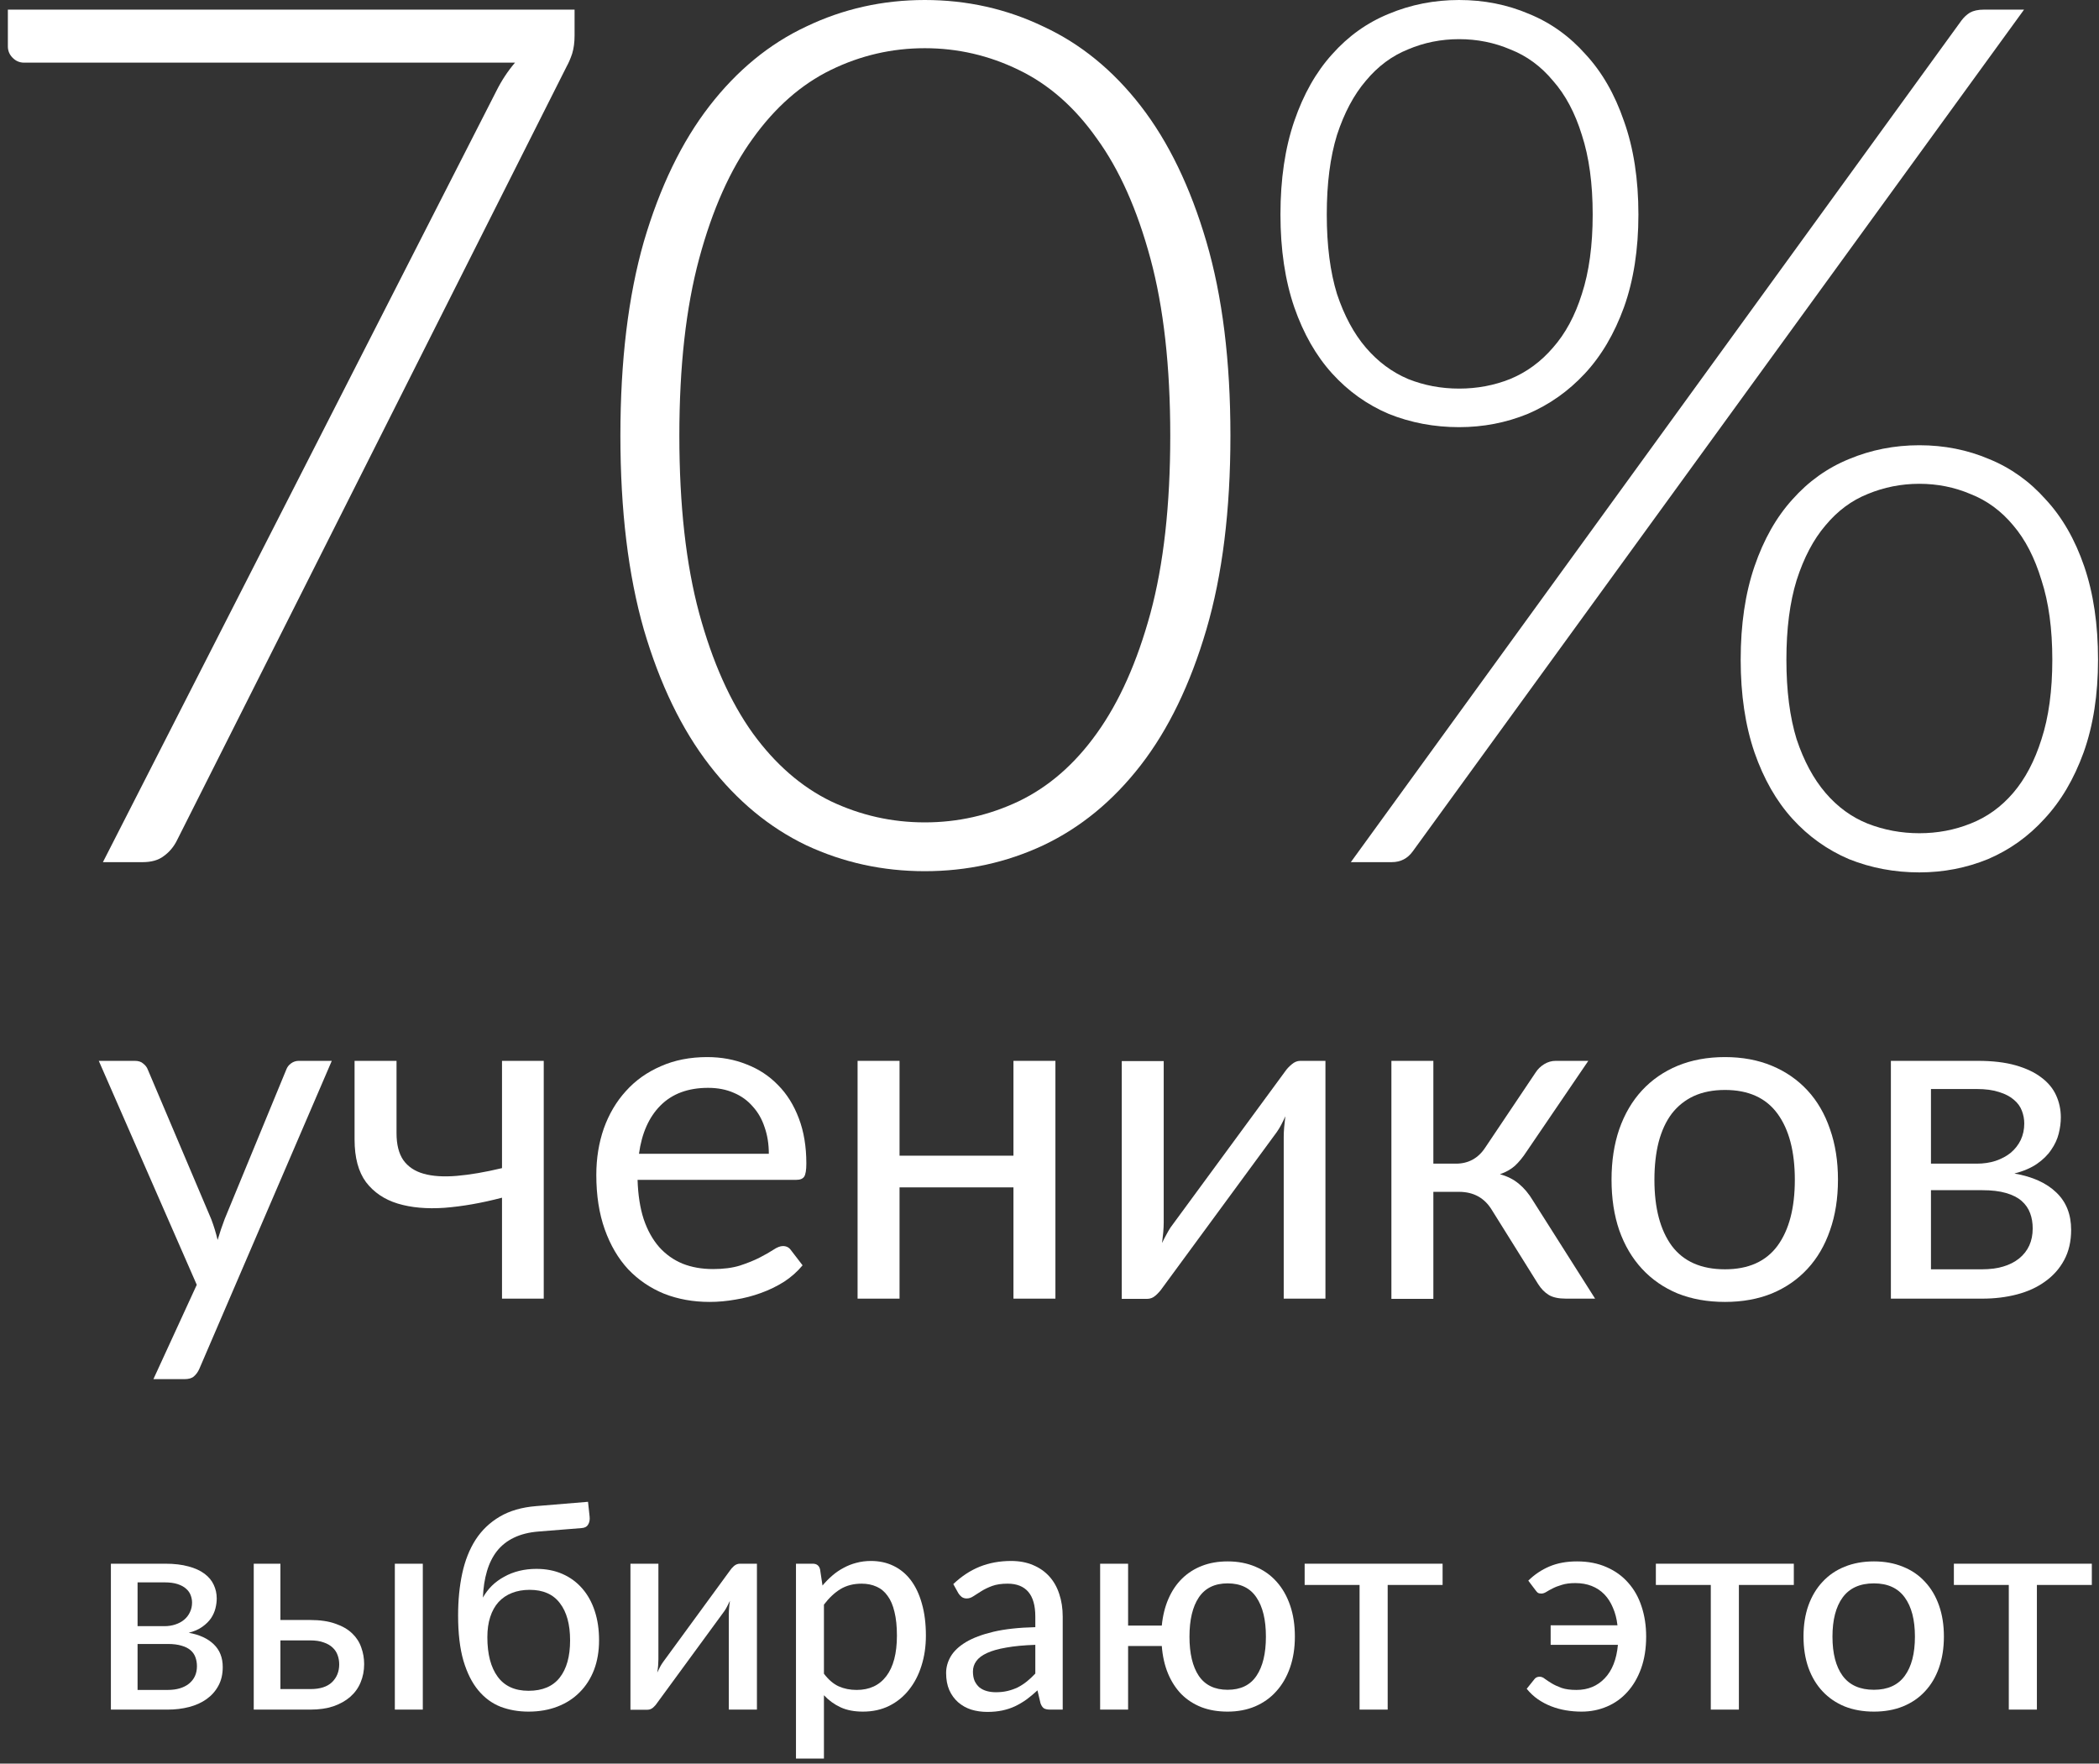
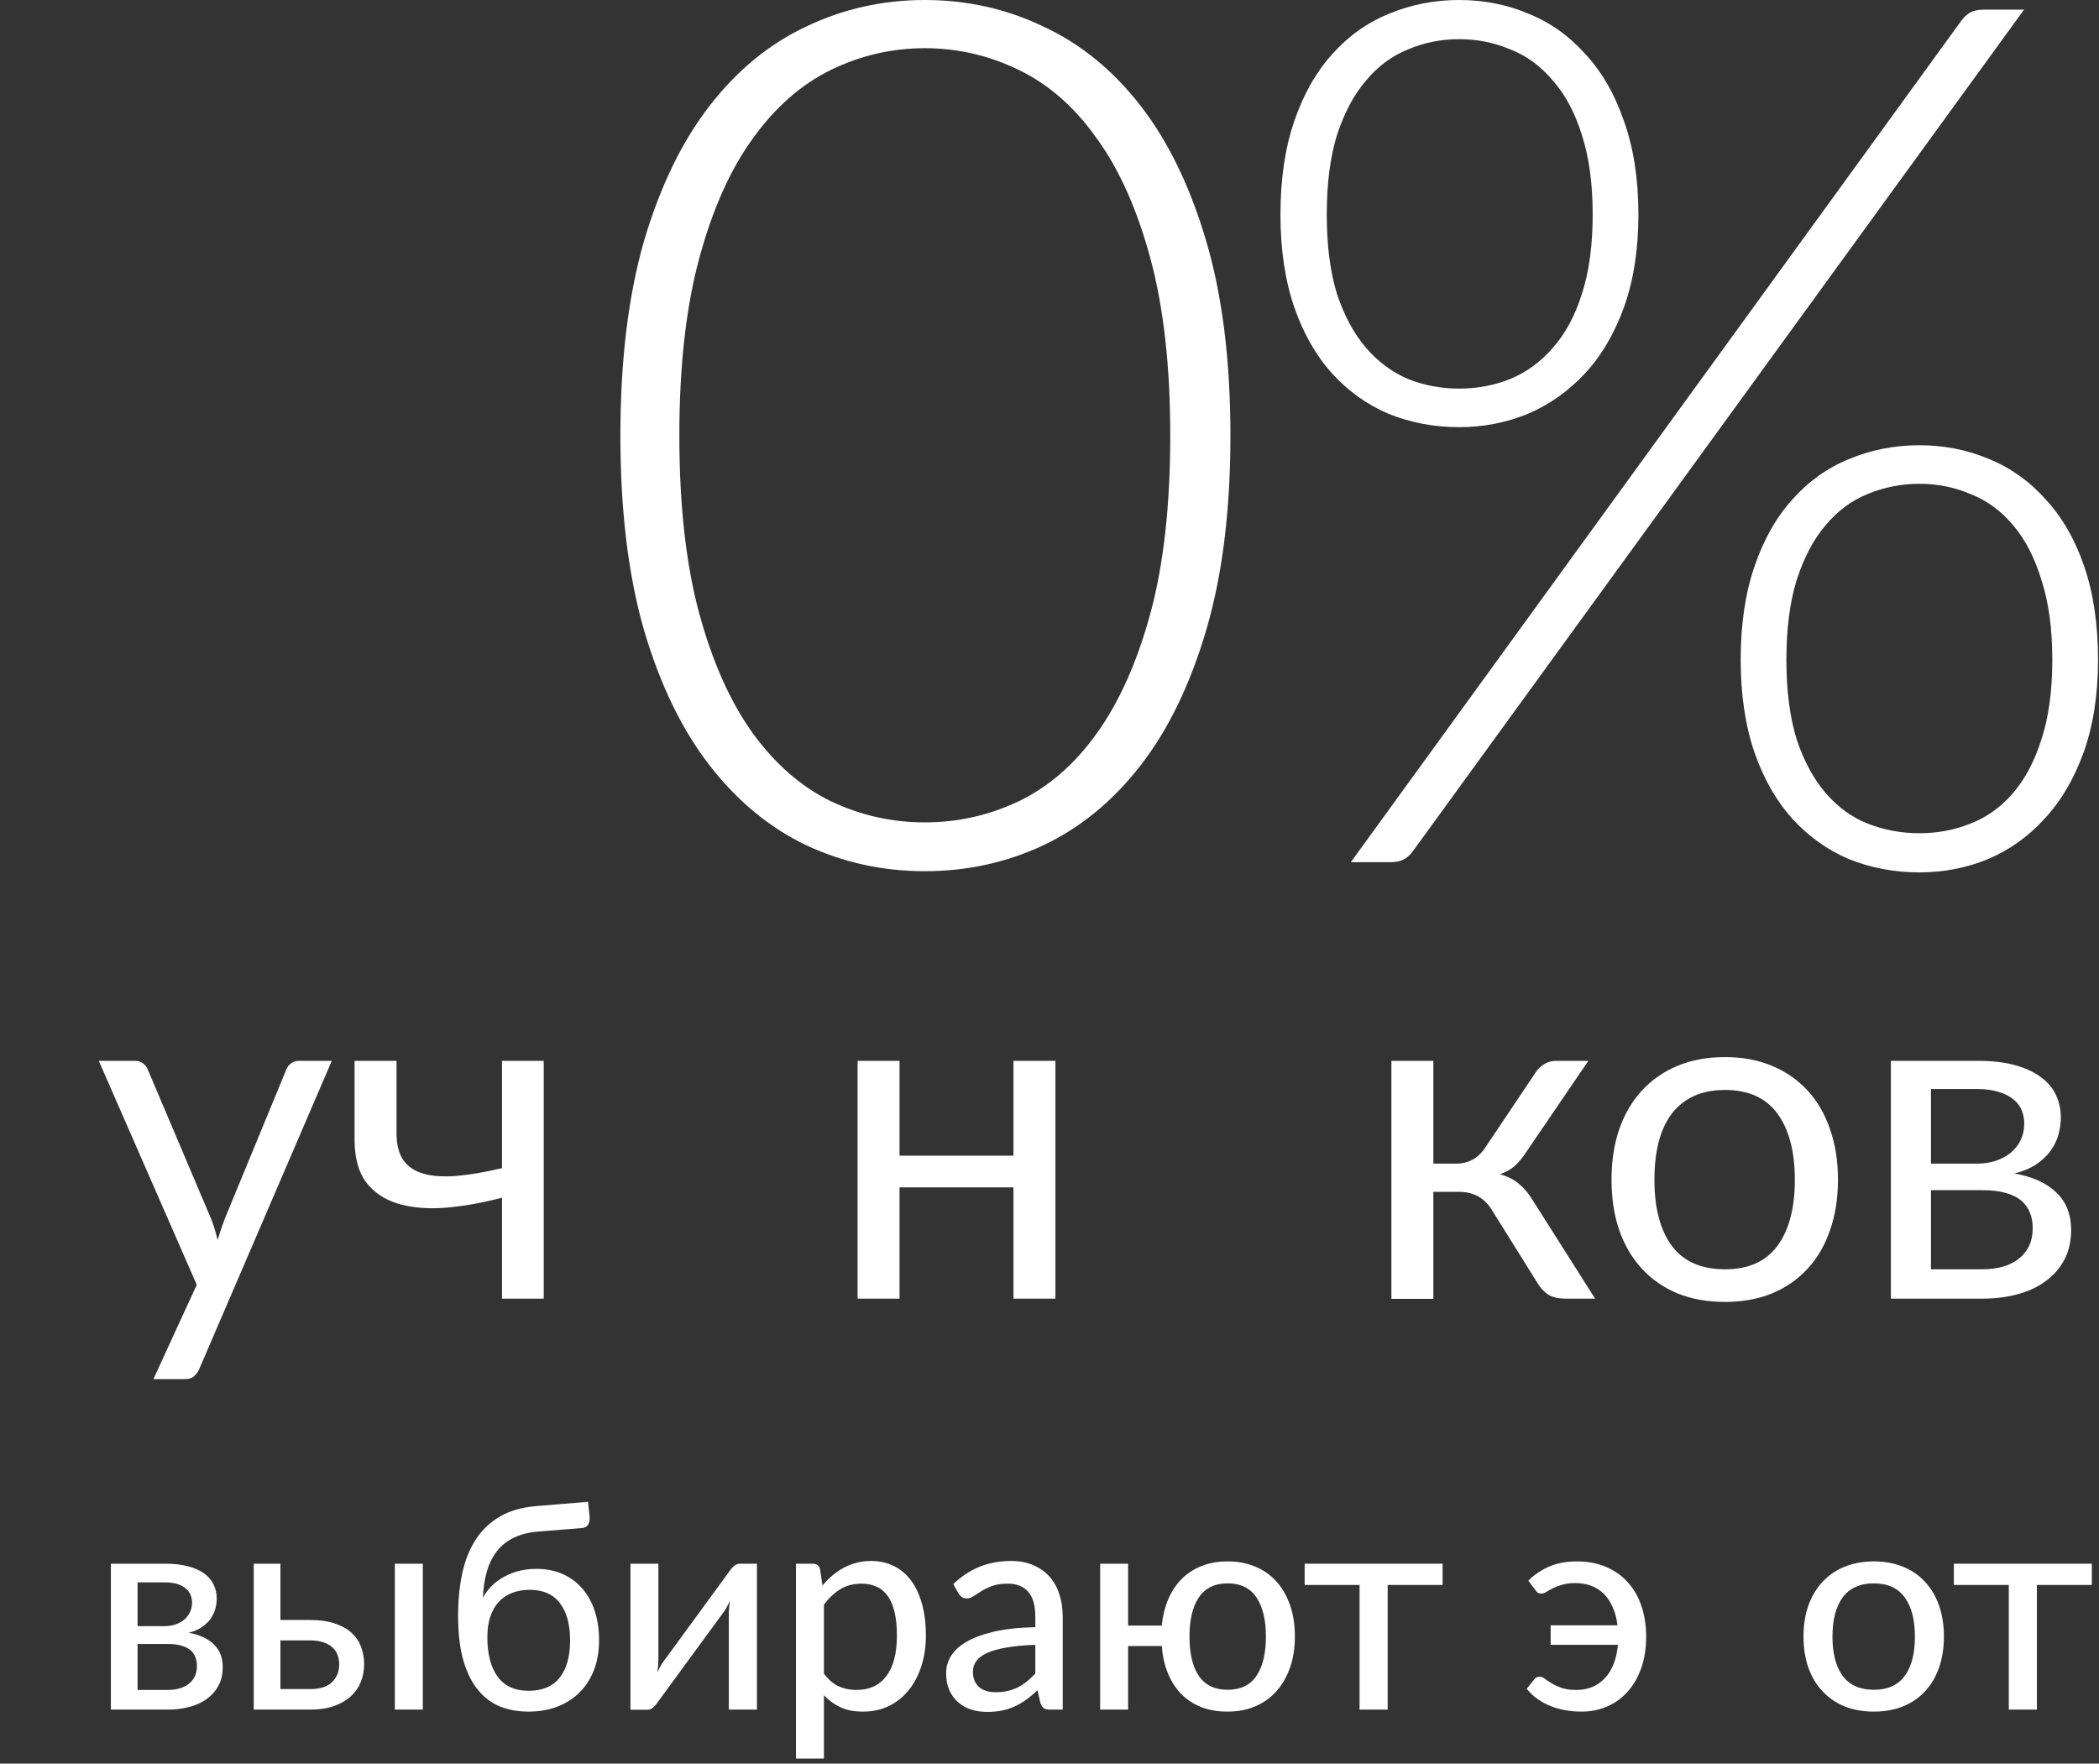
<svg xmlns="http://www.w3.org/2000/svg" width="194" height="163" viewBox="0 0 194 163" fill="none">
  <rect x="0" y="0" width="194" height="163" fill="#333333" stroke="none" />
-   <path d="M53.105 0.891V3.285C53.105 3.916 53.031 4.473 52.883 4.956C52.734 5.401 52.568 5.791 52.382 6.125L16.351 77.68C16.055 78.274 15.647 78.756 15.128 79.127C14.646 79.499 13.997 79.684 13.182 79.684H9.512L45.877 8.408C46.359 7.443 46.933 6.571 47.6 5.791H2.228C1.82 5.791 1.468 5.643 1.171 5.346C0.875 5.049 0.727 4.696 0.727 4.288V0.891H53.105Z" fill="white" />
  <path d="M113.722 40.26C113.722 47.165 112.98 53.141 111.498 58.19C110.015 63.239 107.995 67.415 105.437 70.719C102.879 74.023 99.876 76.492 96.429 78.125C93.019 79.721 89.367 80.52 85.475 80.52C81.583 80.52 77.932 79.721 74.521 78.125C71.111 76.492 68.127 74.023 65.569 70.719C63.011 67.415 60.991 63.239 59.508 58.19C58.063 53.141 57.34 47.165 57.34 40.26C57.34 33.355 58.063 27.378 59.508 22.329C60.991 17.281 63.011 13.104 65.569 9.8C68.127 6.497 71.111 4.046 74.521 2.45C77.932 0.817 81.583 0 85.475 0C89.367 0 93.019 0.817 96.429 2.45C99.876 4.046 102.879 6.497 105.437 9.8C107.995 13.104 110.015 17.281 111.498 22.329C112.98 27.378 113.722 33.355 113.722 40.26ZM108.161 40.26C108.161 33.875 107.55 28.418 106.326 23.889C105.103 19.36 103.454 15.666 101.378 12.807C99.339 9.912 96.93 7.796 94.149 6.459C91.406 5.123 88.515 4.455 85.475 4.455C82.436 4.455 79.544 5.123 76.801 6.459C74.058 7.796 71.648 9.912 69.573 12.807C67.497 15.666 65.847 19.36 64.624 23.889C63.401 28.418 62.789 33.875 62.789 40.26C62.789 46.682 63.401 52.158 64.624 56.687C65.847 61.178 67.497 64.872 69.573 67.768C71.648 70.626 74.058 72.724 76.801 74.06C79.544 75.359 82.436 76.009 85.475 76.009C88.515 76.009 91.406 75.359 94.149 74.06C96.93 72.724 99.339 70.626 101.378 67.768C103.454 64.872 105.103 61.178 106.326 56.687C107.55 52.158 108.161 46.682 108.161 40.26Z" fill="white" />
  <path d="M151.43 19.824C151.43 23.053 150.985 25.912 150.095 28.399C149.206 30.849 148.001 32.891 146.481 34.524C144.961 36.158 143.2 37.401 141.199 38.255C139.197 39.072 137.084 39.48 134.86 39.48C132.562 39.48 130.393 39.072 128.354 38.255C126.352 37.401 124.61 36.158 123.127 34.524C121.645 32.891 120.477 30.849 119.624 28.399C118.772 25.912 118.346 23.053 118.346 19.824C118.346 16.557 118.772 13.68 119.624 11.193C120.477 8.705 121.645 6.645 123.127 5.012C124.61 3.341 126.352 2.097 128.354 1.281C130.393 0.427 132.562 0 134.86 0C137.158 0 139.308 0.427 141.31 1.281C143.312 2.097 145.054 3.341 146.537 5.012C148.056 6.645 149.243 8.705 150.095 11.193C150.985 13.68 151.43 16.557 151.43 19.824ZM147.204 19.824C147.204 16.965 146.87 14.515 146.203 12.473C145.573 10.431 144.683 8.761 143.534 7.462C142.422 6.125 141.106 5.16 139.586 4.566C138.103 3.935 136.528 3.619 134.86 3.619C133.192 3.619 131.616 3.935 130.134 4.566C128.651 5.16 127.353 6.125 126.241 7.462C125.129 8.761 124.24 10.431 123.572 12.473C122.942 14.515 122.627 16.965 122.627 19.824C122.627 22.682 122.942 25.132 123.572 27.174C124.24 29.179 125.129 30.831 126.241 32.13C127.353 33.429 128.651 34.394 130.134 35.026C131.616 35.619 133.192 35.916 134.86 35.916C136.528 35.916 138.103 35.619 139.586 35.026C141.106 34.394 142.422 33.429 143.534 32.13C144.683 30.831 145.573 29.179 146.203 27.174C146.87 25.132 147.204 22.682 147.204 19.824ZM181.289 1.893C181.511 1.596 181.771 1.355 182.067 1.169C182.401 0.984 182.827 0.891 183.346 0.891H187.072L130.578 78.682C130.096 79.35 129.448 79.684 128.632 79.684H124.851L181.289 1.893ZM193.911 60.974C193.911 64.204 193.466 67.062 192.576 69.55C191.687 72 190.482 74.042 188.962 75.675C187.479 77.308 185.737 78.552 183.735 79.406C181.734 80.223 179.621 80.631 177.397 80.631C175.098 80.631 172.93 80.223 170.891 79.406C168.889 78.552 167.147 77.308 165.664 75.675C164.181 74.042 163.014 72 162.161 69.55C161.309 67.062 160.882 64.204 160.882 60.974C160.882 57.708 161.309 54.831 162.161 52.343C163.014 49.856 164.181 47.796 165.664 46.162C167.147 44.492 168.889 43.248 170.891 42.431C172.93 41.578 175.098 41.151 177.397 41.151C179.695 41.151 181.845 41.578 183.847 42.431C185.848 43.248 187.591 44.492 189.073 46.162C190.593 47.796 191.779 49.856 192.632 52.343C193.485 54.831 193.911 57.708 193.911 60.974ZM189.685 60.974C189.685 58.116 189.351 55.666 188.684 53.624C188.054 51.545 187.183 49.856 186.071 48.557C184.959 47.22 183.643 46.255 182.123 45.661C180.64 45.03 179.065 44.715 177.397 44.715C175.728 44.715 174.135 45.03 172.615 45.661C171.132 46.255 169.834 47.22 168.722 48.557C167.61 49.856 166.721 51.545 166.053 53.624C165.423 55.666 165.108 58.116 165.108 60.974C165.108 63.833 165.423 66.283 166.053 68.325C166.721 70.329 167.61 71.981 168.722 73.281C169.834 74.58 171.132 75.526 172.615 76.121C174.135 76.715 175.728 77.011 177.397 77.011C179.065 77.011 180.64 76.715 182.123 76.121C183.643 75.526 184.959 74.58 186.071 73.281C187.183 71.981 188.054 70.329 188.684 68.325C189.351 66.283 189.685 63.833 189.685 60.974Z" fill="white" />
  <path d="M15.498 156.192C16.329 156.192 16.987 155.997 17.473 155.608C17.959 155.21 18.202 154.674 18.202 154.002C18.202 153.71 18.158 153.44 18.069 153.192C17.981 152.935 17.831 152.714 17.619 152.528C17.407 152.343 17.128 152.201 16.784 152.104C16.439 151.997 16.015 151.944 15.511 151.944H12.715V156.192H15.498ZM12.715 146.25V150.298H15.193C15.564 150.298 15.905 150.245 16.214 150.139C16.532 150.033 16.801 149.887 17.022 149.701C17.252 149.507 17.429 149.276 17.552 149.011C17.685 148.737 17.751 148.44 17.751 148.122C17.751 147.883 17.707 147.653 17.619 147.431C17.539 147.21 17.398 147.011 17.195 146.834C17 146.657 16.739 146.516 16.413 146.409C16.086 146.303 15.679 146.25 15.193 146.25H12.715ZM15.273 144.525C16.103 144.525 16.819 144.609 17.42 144.777C18.021 144.936 18.515 145.162 18.904 145.454C19.293 145.746 19.576 146.086 19.753 146.476C19.938 146.865 20.031 147.285 20.031 147.737C20.031 148.029 19.991 148.334 19.912 148.653C19.832 148.971 19.695 149.276 19.501 149.568C19.306 149.852 19.041 150.113 18.705 150.352C18.378 150.59 17.959 150.776 17.446 150.909C18.436 151.086 19.205 151.44 19.753 151.971C20.309 152.502 20.587 153.205 20.587 154.081C20.587 154.745 20.451 155.325 20.177 155.82C19.912 156.307 19.549 156.714 19.09 157.041C18.63 157.369 18.091 157.612 17.473 157.771C16.854 157.931 16.201 158.01 15.511 158.01H10.249V144.525H15.273Z" fill="white" />
  <path d="M28.7 156.112C29.584 156.112 30.246 155.9 30.688 155.475C31.13 155.041 31.351 154.493 31.351 153.829C31.351 153.528 31.302 153.245 31.205 152.98C31.108 152.705 30.953 152.471 30.741 152.276C30.529 152.073 30.251 151.913 29.906 151.798C29.57 151.674 29.155 151.613 28.66 151.613H25.917V156.112H28.7ZM28.66 149.728C29.588 149.728 30.37 149.843 31.006 150.073C31.651 150.294 32.168 150.595 32.557 150.975C32.946 151.347 33.224 151.781 33.392 152.276C33.569 152.763 33.657 153.272 33.657 153.803C33.657 154.413 33.547 154.979 33.326 155.502C33.114 156.015 32.795 156.457 32.371 156.829C31.947 157.2 31.426 157.492 30.807 157.705C30.198 157.908 29.495 158.01 28.7 158.01H23.452V144.525H25.917V149.728H28.66ZM39.078 144.525V158.01H36.493V144.525H39.078Z" fill="white" />
  <path d="M48.848 156.271C50.129 156.271 51.087 155.869 51.724 155.064C52.369 154.249 52.691 153.099 52.691 151.613C52.691 150.135 52.377 148.989 51.75 148.175C51.132 147.352 50.2 146.94 48.954 146.94C48.344 146.94 47.796 147.038 47.31 147.232C46.833 147.418 46.422 147.697 46.078 148.069C45.742 148.44 45.486 148.9 45.309 149.449C45.132 149.989 45.044 150.613 45.044 151.32C45.044 152.887 45.362 154.103 45.998 154.971C46.634 155.838 47.584 156.271 48.848 156.271ZM49.762 141.552C48.887 141.622 48.132 141.813 47.496 142.122C46.868 142.423 46.347 142.835 45.932 143.357C45.525 143.879 45.216 144.503 45.004 145.228C44.792 145.945 44.668 146.755 44.633 147.657C44.854 147.259 45.128 146.896 45.455 146.569C45.79 146.241 46.17 145.963 46.594 145.733C47.019 145.494 47.482 145.312 47.986 145.188C48.49 145.064 49.02 145.003 49.577 145.003C50.478 145.003 51.286 145.162 52.002 145.48C52.718 145.799 53.323 146.246 53.818 146.821C54.321 147.396 54.706 148.091 54.971 148.905C55.236 149.71 55.368 150.608 55.368 151.599C55.368 152.608 55.214 153.519 54.905 154.333C54.595 155.139 54.154 155.829 53.579 156.404C53.014 156.979 52.329 157.422 51.525 157.731C50.721 158.041 49.828 158.196 48.848 158.196C47.92 158.196 47.058 158.046 46.263 157.745C45.477 157.435 44.792 156.931 44.209 156.232C43.626 155.532 43.166 154.617 42.83 153.484C42.503 152.351 42.34 150.958 42.34 149.303C42.34 147.896 42.468 146.6 42.724 145.414C42.981 144.228 43.391 143.193 43.957 142.308C44.531 141.423 45.278 140.711 46.197 140.171C47.116 139.631 48.233 139.308 49.55 139.202L54.348 138.804L54.494 140.158C54.529 140.45 54.485 140.698 54.361 140.901C54.246 141.105 54.043 141.215 53.752 141.233L49.762 141.552Z" fill="white" />
  <path d="M69.959 144.525V158.01H67.361V149.197C67.361 149.02 67.37 148.825 67.387 148.613C67.405 148.392 67.432 148.17 67.467 147.949C67.379 148.135 67.29 148.312 67.202 148.48C67.122 148.639 67.038 148.781 66.95 148.905L60.761 157.36C60.663 157.519 60.535 157.669 60.376 157.811C60.217 157.953 60.036 158.023 59.833 158.023H58.269V144.525H60.853V153.351C60.853 153.528 60.844 153.727 60.827 153.949C60.809 154.161 60.783 154.373 60.747 154.586C60.924 154.196 61.096 153.882 61.264 153.643L67.454 145.175C67.551 145.025 67.679 144.879 67.838 144.737C68.006 144.595 68.192 144.525 68.395 144.525H69.959Z" fill="white" />
  <path d="M76.152 154.692C76.576 155.249 77.031 155.639 77.517 155.86C78.012 156.081 78.564 156.192 79.174 156.192C80.358 156.192 81.273 155.767 81.918 154.917C82.572 154.059 82.898 152.811 82.898 151.174C82.898 150.316 82.823 149.586 82.673 148.984C82.532 148.374 82.32 147.878 82.037 147.498C81.763 147.109 81.423 146.825 81.016 146.648C80.61 146.463 80.15 146.37 79.638 146.37C78.887 146.37 78.233 146.538 77.676 146.874C77.129 147.21 76.621 147.688 76.152 148.308V154.692ZM76.02 146.542C76.302 146.206 76.603 145.901 76.921 145.626C77.248 145.343 77.597 145.104 77.968 144.91C78.339 144.706 78.732 144.551 79.147 144.445C79.572 144.33 80.022 144.272 80.499 144.272C81.268 144.272 81.962 144.423 82.58 144.724C83.208 145.025 83.742 145.467 84.184 146.051C84.626 146.635 84.966 147.356 85.205 148.215C85.452 149.073 85.576 150.06 85.576 151.174C85.576 152.174 85.439 153.104 85.165 153.962C84.9 154.811 84.515 155.55 84.012 156.178C83.517 156.807 82.907 157.302 82.183 157.665C81.467 158.019 80.659 158.196 79.757 158.196C78.953 158.196 78.264 158.063 77.69 157.798C77.115 157.532 76.603 157.161 76.152 156.683V162.536H73.568V144.525H75.118C75.481 144.525 75.706 144.697 75.794 145.042L76.02 146.542Z" fill="white" />
  <path d="M95.689 152.024C94.638 152.059 93.745 152.143 93.012 152.276C92.278 152.4 91.682 152.568 91.222 152.781C90.763 152.993 90.432 153.245 90.228 153.537C90.025 153.82 89.924 154.139 89.924 154.493C89.924 154.829 89.977 155.121 90.083 155.369C90.198 155.608 90.348 155.807 90.533 155.966C90.728 156.117 90.953 156.227 91.209 156.298C91.465 156.369 91.744 156.404 92.044 156.404C92.442 156.404 92.804 156.364 93.131 156.285C93.467 156.205 93.78 156.094 94.072 155.953C94.364 155.802 94.642 155.621 94.907 155.409C95.172 155.196 95.433 154.953 95.689 154.679V152.024ZM88.108 146.409C88.859 145.693 89.672 145.157 90.546 144.803C91.43 144.449 92.398 144.272 93.449 144.272C94.218 144.272 94.898 144.401 95.49 144.657C96.082 144.905 96.581 145.255 96.988 145.706C97.394 146.157 97.699 146.697 97.902 147.325C98.114 147.954 98.221 148.648 98.221 149.409V158.01H97.067C96.811 158.01 96.617 157.97 96.484 157.891C96.352 157.802 96.246 157.643 96.166 157.413L95.888 156.232C95.543 156.55 95.203 156.833 94.867 157.081C94.531 157.32 94.178 157.528 93.807 157.705C93.445 157.873 93.056 158.001 92.641 158.09C92.225 158.178 91.766 158.223 91.262 158.223C90.732 158.223 90.233 158.152 89.764 158.01C89.305 157.86 88.903 157.634 88.558 157.333C88.214 157.032 87.94 156.656 87.737 156.205C87.542 155.754 87.445 155.227 87.445 154.625C87.445 154.095 87.587 153.586 87.869 153.099C88.161 152.604 88.629 152.161 89.274 151.772C89.928 151.382 90.776 151.064 91.819 150.816C92.87 150.568 94.16 150.427 95.689 150.391V149.409C95.689 148.392 95.472 147.631 95.04 147.126C94.607 146.622 93.97 146.37 93.131 146.37C92.566 146.37 92.088 146.44 91.7 146.582C91.32 146.724 90.988 146.883 90.706 147.06C90.432 147.228 90.189 147.383 89.977 147.524C89.773 147.666 89.561 147.737 89.34 147.737C89.164 147.737 89.009 147.688 88.876 147.591C88.753 147.493 88.651 147.378 88.572 147.246L88.108 146.409Z" fill="white" />
  <path d="M113.463 156.178C114.665 156.178 115.553 155.749 116.127 154.891C116.71 154.033 117.002 152.825 117.002 151.267C117.002 149.71 116.71 148.502 116.127 147.644C115.553 146.777 114.665 146.343 113.463 146.343C112.27 146.343 111.382 146.777 110.799 147.644C110.225 148.502 109.937 149.71 109.937 151.267C109.937 152.825 110.225 154.033 110.799 154.891C111.382 155.749 112.27 156.178 113.463 156.178ZM107.379 150.245C107.468 149.334 107.671 148.511 107.989 147.777C108.307 147.042 108.727 146.418 109.248 145.905C109.77 145.392 110.384 144.998 111.091 144.724C111.797 144.449 112.588 144.312 113.463 144.312C114.417 144.312 115.274 144.476 116.034 144.803C116.803 145.122 117.457 145.587 117.996 146.197C118.535 146.799 118.95 147.529 119.242 148.387C119.533 149.237 119.679 150.192 119.679 151.254C119.679 152.316 119.529 153.276 119.228 154.134C118.928 154.993 118.504 155.723 117.956 156.324C117.417 156.926 116.763 157.391 115.994 157.718C115.235 158.037 114.391 158.196 113.463 158.196C112.562 158.196 111.753 158.059 111.038 157.785C110.322 157.501 109.703 157.099 109.182 156.577C108.67 156.046 108.259 155.409 107.949 154.665C107.64 153.913 107.45 153.068 107.379 152.13H104.265V158.01H101.68V144.525H104.265V150.245H107.379Z" fill="white" />
  <path d="M133.332 146.489H128.256V158.01H125.658V146.489H120.582V144.525H133.332V146.489Z" fill="white" />
  <path d="M141.252 146.091C141.826 145.525 142.48 145.087 143.213 144.777C143.947 144.467 144.795 144.312 145.758 144.312C146.783 144.312 147.693 144.489 148.488 144.843C149.283 145.188 149.951 145.671 150.49 146.29C151.037 146.901 151.448 147.631 151.722 148.48C152.005 149.33 152.146 150.254 152.146 151.254C152.146 152.351 151.992 153.334 151.682 154.201C151.373 155.059 150.949 155.785 150.41 156.378C149.88 156.97 149.248 157.422 148.515 157.731C147.79 158.041 147.008 158.196 146.169 158.196C145.683 158.196 145.201 158.156 144.724 158.076C144.256 157.997 143.805 157.873 143.372 157.705C142.939 157.537 142.528 157.32 142.14 157.054C141.76 156.789 141.415 156.466 141.106 156.086L141.808 155.21C141.923 155.05 142.087 154.971 142.299 154.971C142.466 154.971 142.63 155.037 142.789 155.17C142.957 155.294 143.165 155.431 143.412 155.581C143.659 155.732 143.964 155.873 144.326 156.006C144.689 156.13 145.148 156.192 145.705 156.192C146.765 156.192 147.635 155.833 148.316 155.117C149.005 154.4 149.412 153.369 149.535 152.024H143.319V150.219H149.495C149.425 149.608 149.283 149.064 149.071 148.586C148.868 148.1 148.603 147.688 148.276 147.352C147.949 147.016 147.56 146.759 147.11 146.582C146.659 146.405 146.155 146.317 145.599 146.317C145.113 146.317 144.702 146.37 144.366 146.476C144.03 146.573 143.743 146.684 143.505 146.808C143.275 146.923 143.076 147.033 142.908 147.139C142.749 147.237 142.599 147.285 142.458 147.285C142.316 147.285 142.206 147.259 142.126 147.206C142.056 147.144 141.985 147.064 141.914 146.967L141.252 146.091Z" fill="white" />
-   <path d="M165.794 146.489H160.717V158.01H158.12V146.489H153.043V144.525H165.794V146.489Z" fill="white" />
  <path d="M173.197 144.312C174.186 144.312 175.079 144.476 175.874 144.803C176.678 145.122 177.358 145.587 177.915 146.197C178.481 146.799 178.913 147.529 179.214 148.387C179.514 149.237 179.665 150.192 179.665 151.254C179.665 152.316 179.514 153.276 179.214 154.134C178.913 154.993 178.481 155.723 177.915 156.324C177.358 156.926 176.678 157.391 175.874 157.718C175.079 158.037 174.186 158.196 173.197 158.196C172.198 158.196 171.297 158.037 170.493 157.718C169.698 157.391 169.017 156.926 168.452 156.324C167.886 155.723 167.449 154.993 167.14 154.134C166.839 153.276 166.689 152.316 166.689 151.254C166.689 150.192 166.839 149.237 167.14 148.387C167.449 147.529 167.886 146.799 168.452 146.197C169.017 145.587 169.698 145.122 170.493 144.803C171.297 144.476 172.198 144.312 173.197 144.312ZM173.197 156.178C174.469 156.178 175.419 155.749 176.046 154.891C176.674 154.033 176.987 152.825 176.987 151.267C176.987 149.71 176.674 148.502 176.046 147.644C175.419 146.777 174.469 146.343 173.197 146.343C171.907 146.343 170.944 146.777 170.307 147.644C169.68 148.502 169.366 149.71 169.366 151.267C169.366 152.825 169.68 154.033 170.307 154.891C170.944 155.749 171.907 156.178 173.197 156.178Z" fill="white" />
  <path d="M193.337 146.489H188.26V158.01H185.663V146.489H180.587V144.525H193.337V146.489Z" fill="white" />
  <path d="M30.665 98.049L18.424 126.514C18.294 126.803 18.128 127.035 17.926 127.208C17.738 127.382 17.442 127.468 17.037 127.468H14.178L18.186 118.747L9.13 98.049H12.466C12.798 98.049 13.058 98.135 13.246 98.309C13.448 98.468 13.585 98.649 13.658 98.851L19.529 112.693C19.76 113.301 19.955 113.937 20.114 114.603C20.316 113.923 20.533 113.279 20.764 112.672L26.462 98.851C26.548 98.62 26.693 98.432 26.895 98.287C27.111 98.128 27.35 98.049 27.61 98.049H30.665Z" fill="white" />
  <path d="M50.255 98.049V120.027H46.398V110.697C44.521 111.189 42.752 111.5 41.091 111.63C39.444 111.746 38 111.616 36.758 111.24C35.53 110.864 34.555 110.206 33.833 109.265C33.125 108.311 32.771 106.995 32.771 105.317V98.049H36.649V104.731C36.649 105.787 36.859 106.618 37.278 107.226C37.711 107.833 38.339 108.253 39.162 108.484C39.986 108.716 41.004 108.781 42.217 108.68C43.43 108.578 44.824 108.34 46.398 107.964V98.049H50.255Z" fill="white" />
-   <path d="M71.059 106.64C71.059 105.743 70.929 104.926 70.669 104.188C70.424 103.436 70.055 102.793 69.564 102.258C69.088 101.708 68.503 101.288 67.81 100.999C67.116 100.695 66.329 100.544 65.448 100.544C63.599 100.544 62.133 101.086 61.05 102.171C59.981 103.241 59.317 104.731 59.057 106.64H71.059ZM74.179 116.946C73.702 117.524 73.132 118.031 72.468 118.465C71.803 118.884 71.088 119.231 70.323 119.506C69.572 119.781 68.792 119.983 67.983 120.113C67.174 120.258 66.373 120.33 65.578 120.33C64.062 120.33 62.661 120.077 61.375 119.571C60.104 119.05 58.999 118.298 58.06 117.315C57.136 116.317 56.414 115.087 55.894 113.626C55.374 112.165 55.114 110.488 55.114 108.593C55.114 107.06 55.345 105.628 55.807 104.297C56.284 102.966 56.963 101.816 57.844 100.847C58.725 99.864 59.801 99.097 61.072 98.547C62.343 97.983 63.773 97.701 65.362 97.701C66.676 97.701 67.889 97.925 69.001 98.374C70.128 98.808 71.095 99.444 71.904 100.283C72.728 101.108 73.37 102.135 73.832 103.364C74.295 104.579 74.526 105.968 74.526 107.53C74.526 108.137 74.461 108.542 74.331 108.745C74.201 108.947 73.955 109.048 73.594 109.048H58.927C58.97 110.437 59.158 111.645 59.49 112.672C59.837 113.699 60.314 114.559 60.92 115.254C61.527 115.933 62.249 116.447 63.087 116.794C63.924 117.127 64.863 117.293 65.903 117.293C66.871 117.293 67.701 117.184 68.394 116.968C69.102 116.736 69.709 116.49 70.214 116.23C70.72 115.97 71.139 115.731 71.471 115.514C71.818 115.282 72.114 115.167 72.359 115.167C72.677 115.167 72.922 115.29 73.096 115.536L74.179 116.946Z" fill="white" />
  <path d="M97.547 98.049V120.027H93.669V109.743H83.14V120.027H79.262V98.049H83.14V106.814H93.669V98.049H97.547Z" fill="white" />
-   <path d="M122.504 98.049V120.027H118.648V105.1C118.648 104.81 118.662 104.499 118.691 104.167C118.72 103.834 118.756 103.501 118.799 103.169C118.67 103.458 118.54 103.726 118.41 103.972C118.28 104.217 118.142 104.442 117.998 104.644L107.404 119.072C107.245 119.303 107.043 119.528 106.797 119.745C106.566 119.947 106.306 120.048 106.017 120.048H103.678V98.07H107.556V112.997C107.556 113.272 107.541 113.576 107.512 113.908C107.483 114.227 107.447 114.552 107.404 114.885C107.534 114.61 107.664 114.357 107.794 114.125C107.924 113.879 108.054 113.655 108.184 113.453L118.778 99.025C118.937 98.793 119.139 98.576 119.384 98.374C119.63 98.157 119.897 98.049 120.186 98.049H122.504Z" fill="white" />
  <path d="M141.924 99.133C142.126 98.815 142.394 98.555 142.726 98.352C143.058 98.15 143.412 98.049 143.787 98.049H146.799L141.101 106.423C140.754 106.958 140.393 107.4 140.018 107.747C139.642 108.079 139.18 108.34 138.631 108.528C139.324 108.716 139.909 109.012 140.386 109.417C140.863 109.808 141.289 110.314 141.664 110.936L147.427 120.027H144.741C144.047 120.027 143.513 119.911 143.137 119.68C142.762 119.448 142.437 119.115 142.163 118.682L137.895 111.847C137.216 110.719 136.197 110.155 134.84 110.155H132.478V120.048H128.6V98.049H132.478V107.551H134.558C135.714 107.551 136.616 107.06 137.266 106.076L141.924 99.133Z" fill="white" />
  <path d="M159.431 97.701C161.034 97.701 162.479 97.969 163.764 98.504C165.05 99.039 166.147 99.799 167.057 100.782C167.967 101.766 168.66 102.959 169.137 104.362C169.628 105.751 169.874 107.306 169.874 109.027C169.874 110.762 169.628 112.325 169.137 113.713C168.66 115.102 167.967 116.288 167.057 117.271C166.147 118.255 165.05 119.014 163.764 119.549C162.479 120.07 161.034 120.33 159.431 120.33C157.814 120.33 156.355 120.07 155.055 119.549C153.77 119.014 152.672 118.255 151.762 117.271C150.852 116.288 150.152 115.102 149.661 113.713C149.184 112.325 148.946 110.762 148.946 109.027C148.946 107.306 149.184 105.751 149.661 104.362C150.152 102.959 150.852 101.766 151.762 100.782C152.672 99.799 153.77 99.039 155.055 98.504C156.355 97.969 157.814 97.701 159.431 97.701ZM159.431 117.315C161.598 117.315 163.215 116.591 164.284 115.145C165.353 113.684 165.887 111.652 165.887 109.048C165.887 106.43 165.353 104.391 164.284 102.93C163.215 101.469 161.598 100.739 159.431 100.739C158.334 100.739 157.373 100.927 156.55 101.303C155.741 101.679 155.062 102.221 154.513 102.93C153.979 103.639 153.575 104.514 153.3 105.555C153.04 106.582 152.91 107.747 152.91 109.048C152.91 111.652 153.445 113.684 154.513 115.145C155.597 116.591 157.236 117.315 159.431 117.315Z" fill="white" />
  <path d="M183.192 117.315C184.637 117.315 185.778 116.982 186.615 116.317C187.453 115.637 187.872 114.711 187.872 113.54C187.872 113.019 187.793 112.549 187.634 112.129C187.475 111.695 187.215 111.319 186.854 111.001C186.493 110.683 186.009 110.437 185.402 110.263C184.81 110.09 184.081 110.003 183.214 110.003H178.469V117.315H183.192ZM178.469 100.652V107.551H182.694C183.33 107.551 183.915 107.465 184.449 107.291C184.998 107.103 185.467 106.85 185.857 106.532C186.247 106.199 186.55 105.808 186.767 105.36C186.984 104.897 187.092 104.391 187.092 103.841C187.092 103.436 187.02 103.046 186.875 102.67C186.731 102.279 186.485 101.939 186.139 101.65C185.792 101.346 185.337 101.108 184.774 100.934C184.211 100.746 183.517 100.652 182.694 100.652H178.469ZM182.802 98.049C184.16 98.049 185.323 98.186 186.29 98.461C187.258 98.736 188.052 99.112 188.674 99.589C189.295 100.052 189.75 100.601 190.038 101.238C190.327 101.874 190.472 102.554 190.472 103.277C190.472 103.755 190.407 104.254 190.277 104.774C190.147 105.295 189.916 105.794 189.583 106.271C189.266 106.749 188.825 107.183 188.262 107.573C187.713 107.949 187.02 108.246 186.182 108.463C187.858 108.752 189.15 109.338 190.06 110.22C190.97 111.088 191.425 112.238 191.425 113.67C191.425 114.74 191.208 115.673 190.775 116.469C190.356 117.25 189.771 117.908 189.02 118.443C188.284 118.978 187.417 119.376 186.42 119.636C185.424 119.897 184.355 120.027 183.214 120.027H174.765V98.049H182.802Z" fill="white" />
</svg>